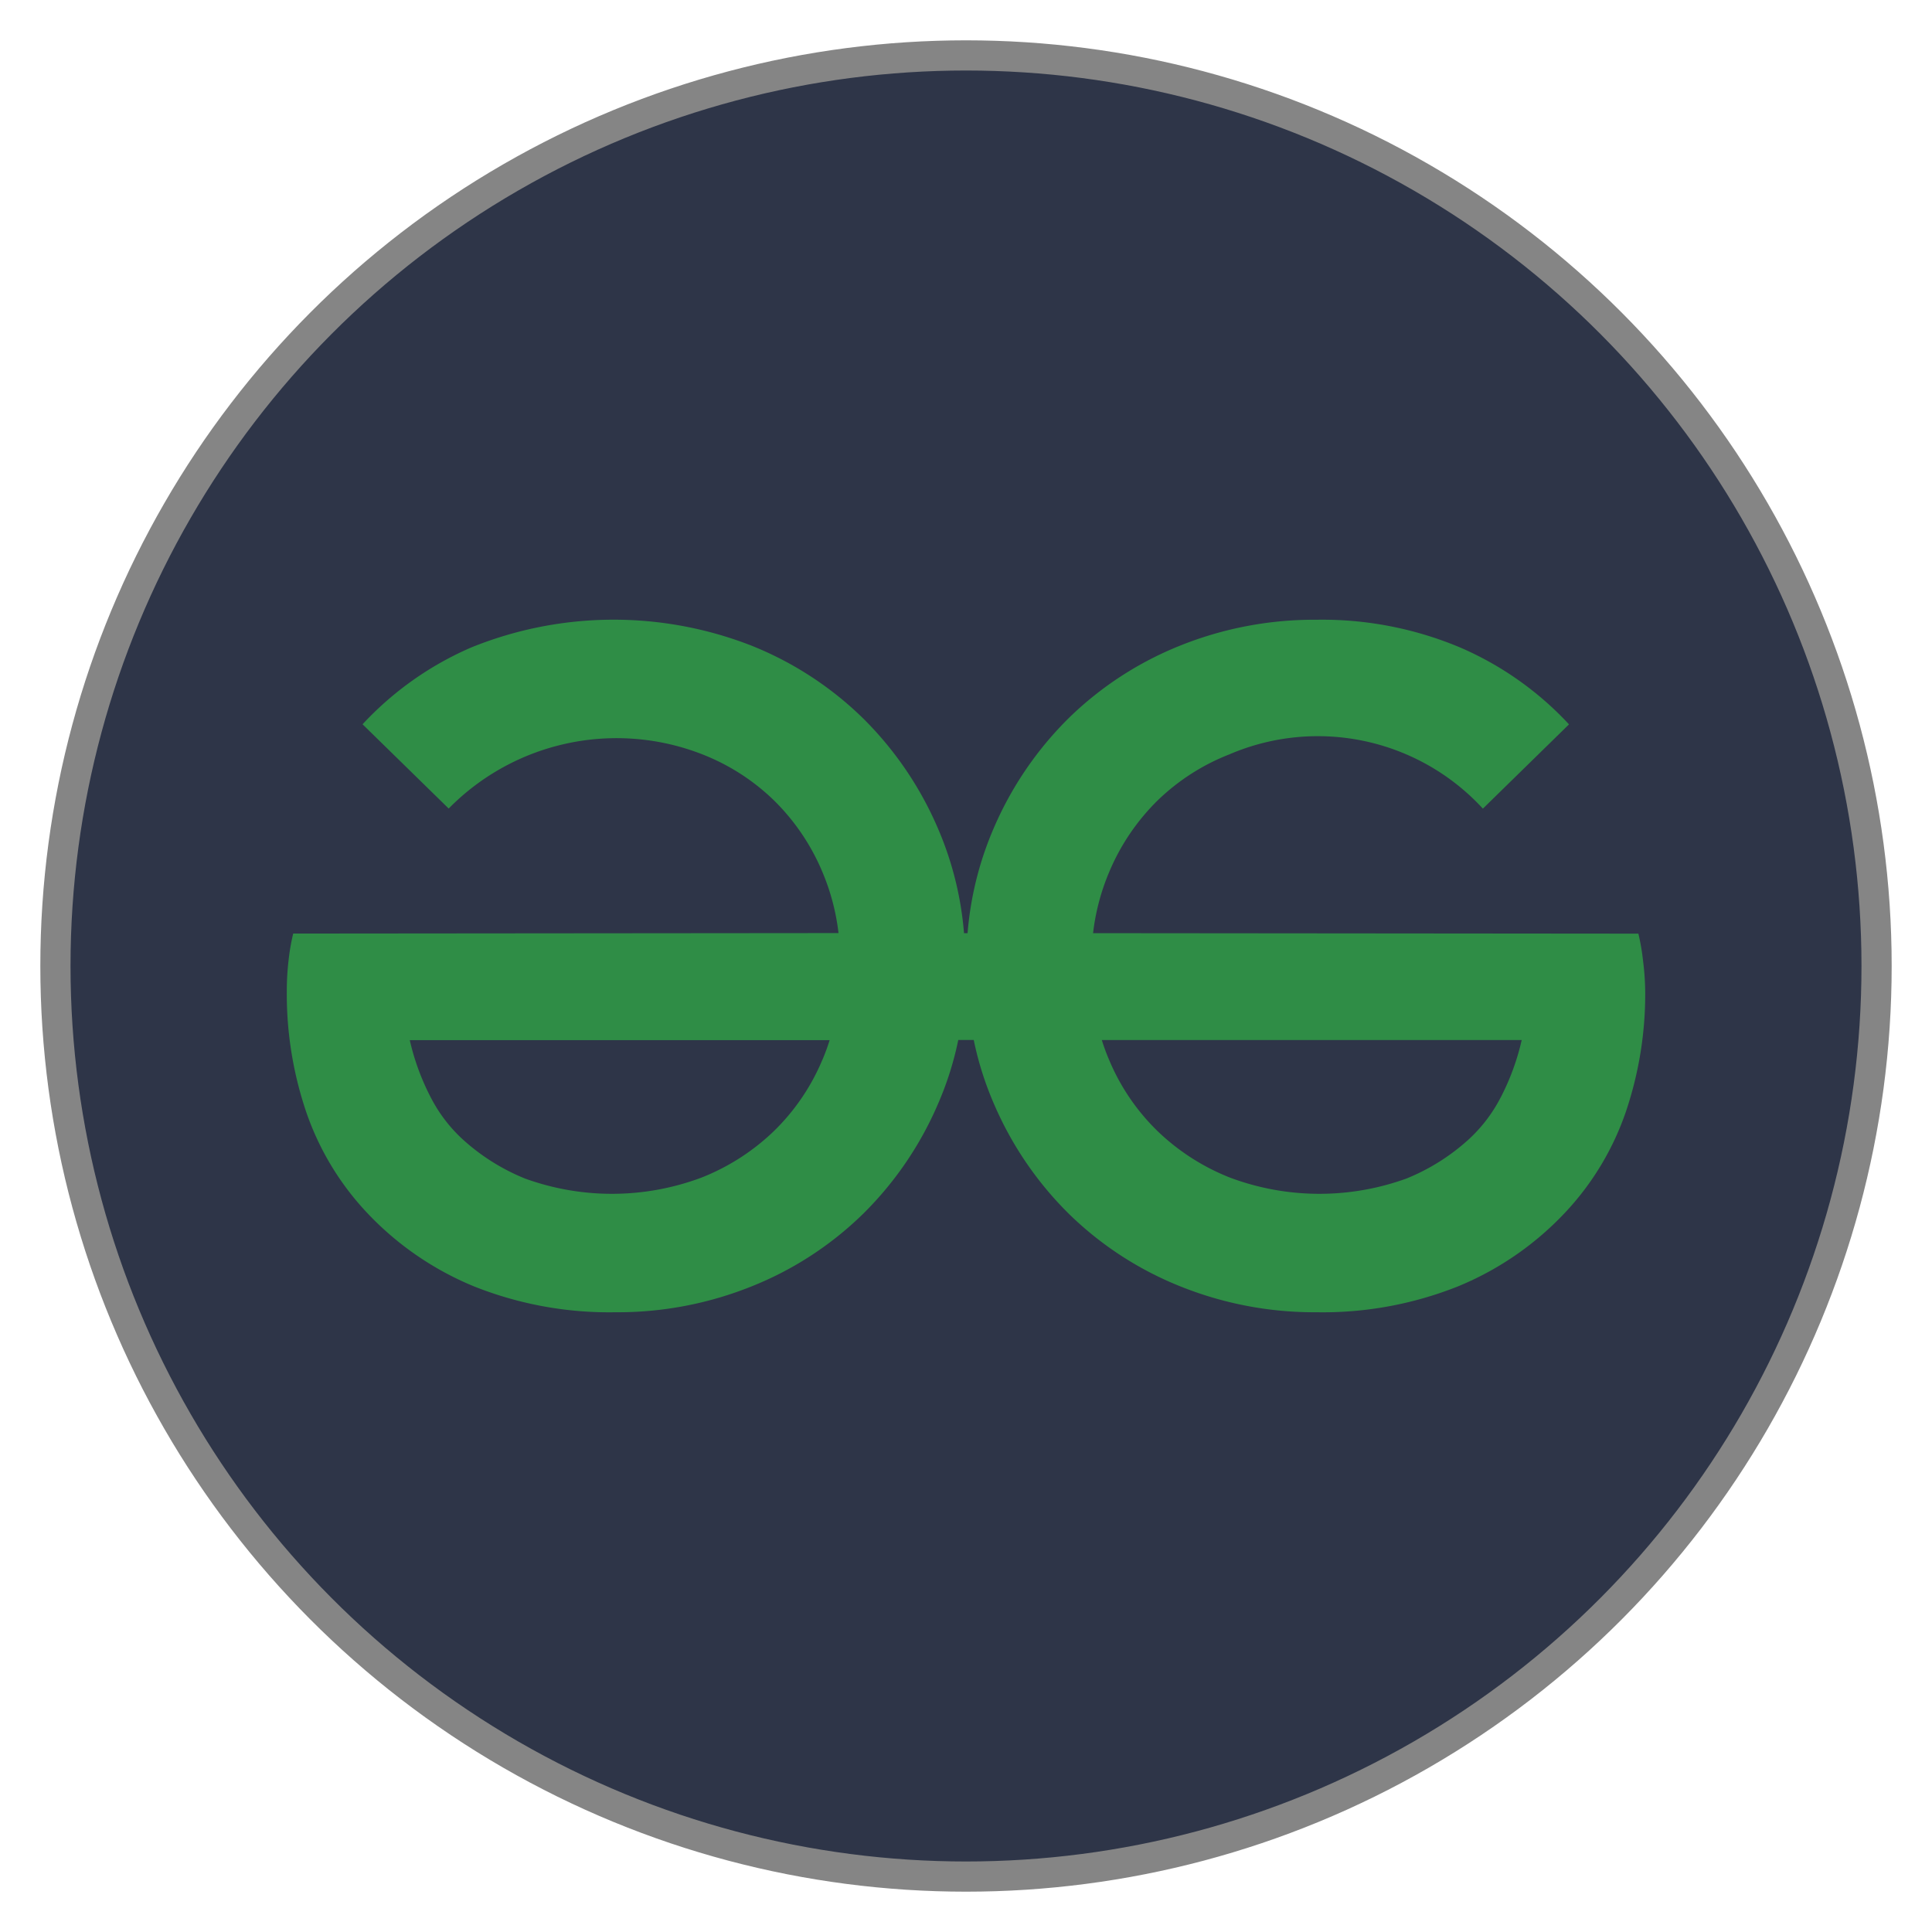
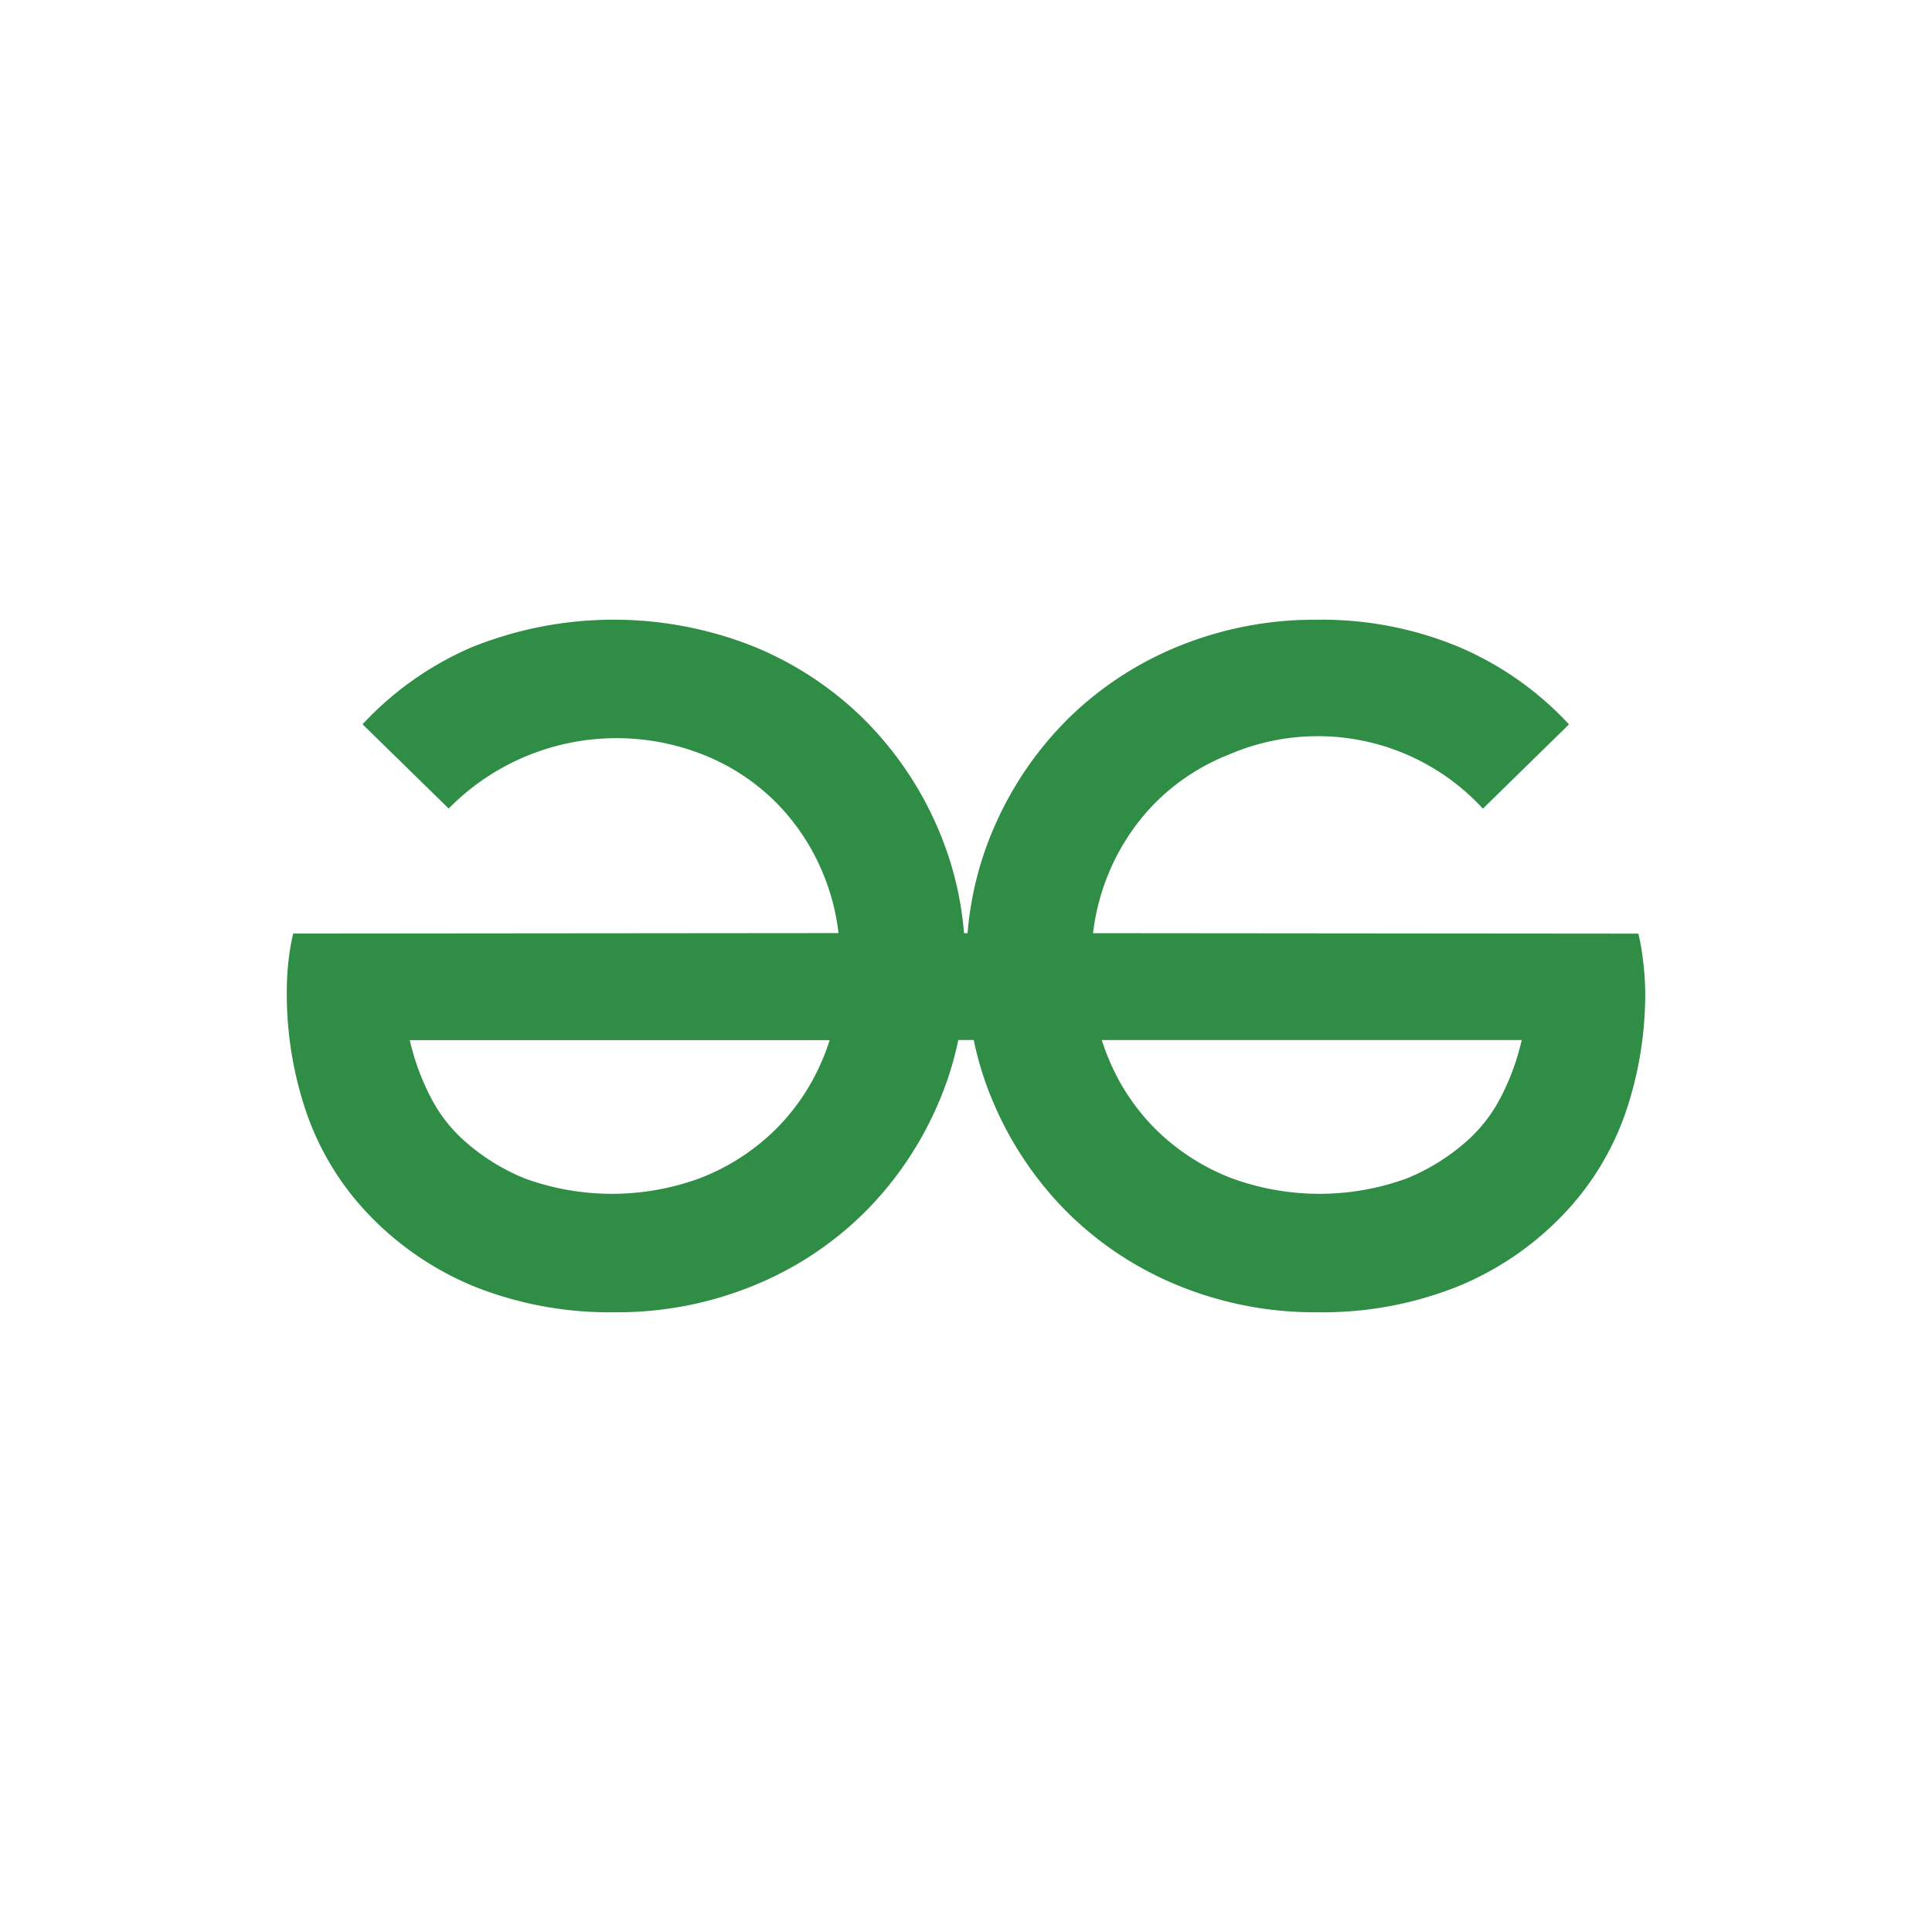
<svg xmlns="http://www.w3.org/2000/svg" xmlns:ns1="http://www.inkscape.org/namespaces/inkscape" xmlns:ns2="http://sodipodi.sourceforge.net/DTD/sodipodi-0.dtd" width="512" height="512" viewBox="0 0 512 512" version="1.1" id="svg1" xml:space="preserve" ns1:version="1.4.2 (f4327f4, 2025-05-13)" ns2:docname="geeksforgeeks.svg">
  <ns2:namedview id="namedview1" pagecolor="#ffffff" bordercolor="#999999" borderopacity="1" ns1:showpageshadow="2" ns1:pageopacity="0" ns1:pagecheckerboard="0" ns1:deskcolor="#d1d1d1" ns1:document-units="px" showgrid="false" ns1:zoom="1" ns1:cx="161" ns1:cy="323.5" ns1:window-width="1920" ns1:window-height="1001" ns1:window-x="-9" ns1:window-y="-9" ns1:window-maximized="1" ns1:current-layer="layer1">
    <ns1:grid id="grid1" units="mm" originx="0" originy="0" spacingx="1" spacingy="1" empcolor="#0099e5" empopacity="0.302" color="#0099e5" opacity="0.149" empspacing="5" enabled="true" visible="false" />
  </ns2:namedview>
  <defs id="defs1">
    <ns1:path-effect effect="fillet_chamfer" id="path-effect1" is_visible="true" lpeversion="1" nodesatellites_param="F,0,0,1,0,2.257,0,1 @ F,0,0,1,0,2.608,0,1 @ F,0,0,1,0,2.6,0,1 @ F,0,0,1,0,3.008,0,1 @ F,0,0,1,0,2.252,0,1 @ F,0,0,1,0,2.801,0,1" radius="0" unit="px" method="auto" mode="F" chamfer_steps="1" flexible="false" use_knot_distance="true" apply_no_radius="true" apply_with_radius="true" only_selected="false" hide_knots="false" />
  </defs>
  <g ns1:label="Layer 1" ns1:groupmode="layer" id="layer1">
-     <circle style="fill:#2e3548;fill-opacity:1;stroke:#858585;stroke-width:8;stroke-dasharray:none;stroke-opacity:1" id="path1" ns1:label="background" cx="256" cy="256" r="241.313" />
    <path d="m 435.415,254.542 a 57.625,57.625 0 0 0 -1.228,-7.116 l -144.514,-0.127 a 59.003,59.003 0 0 1 4.271,-16.194 58.025,58.025 0 0 1 12.882,-19.02 57.15,57.15 0 0 1 18.898,-12.139 59.422,59.422 0 0 1 67.257,14.35 l 22.82,-22.331 a 85.488,85.488 0 0 0 -28.836,-20.37 94.24,94.24 0 0 0 -38.153,-7.356 95.242,95.242 0 0 0 -36.079,6.862 90.106,90.106 0 0 0 -29.447,19.142 92.11,92.11 0 0 0 -19.876,29.085 87.952,87.952 0 0 0 -6.994,27.971 h -0.941 a 87.83,87.83 0 0 0 -7.003,-27.971 91.922,91.922 0 0 0 -19.876,-29.085 89.989,89.989 0 0 0 -29.447,-19.142 100.435,100.435 0 0 0 -74.232,0.47 85.6,85.6 0 0 0 -28.836,20.37 l 22.825,22.331 a 62.385,62.385 0 0 1 67.257,-14.35 57.056,57.056 0 0 1 18.893,12.139 57.959,57.959 0 0 1 12.887,19.02 58.918,58.918 0 0 1 4.271,16.194 l -144.514,0.127 a 57.644,57.644 0 0 0 -1.228,7.116 70.55,70.55 0 0 0 -0.47,8.339 97.42,97.42 0 0 0 5.174,31.903 73.884,73.884 0 0 0 16.194,26.743 81.41,81.41 0 0 0 28.22,19.392 96.827,96.827 0 0 0 37.547,6.867 95.129,95.129 0 0 0 36.07,-6.867 89.768,89.768 0 0 0 29.447,-19.142 91.743,91.743 0 0 0 19.876,-29.085 85.426,85.426 0 0 0 5.423,-17.068 h 4.097 a 85.93,85.93 0 0 0 5.414,17.068 91.926,91.926 0 0 0 19.876,29.085 89.885,89.885 0 0 0 29.447,19.142 95.2,95.2 0 0 0 36.079,6.867 96.757,96.757 0 0 0 37.537,-6.867 81.283,81.283 0 0 0 28.22,-19.392 73.922,73.922 0 0 0 16.203,-26.743 97.481,97.481 0 0 0 5.174,-31.903 71.768,71.768 0 0 0 -0.583,-8.315 z m -217.505,26.376 a 56.91,56.91 0 0 1 -13.009,19.016 58.636,58.636 0 0 1 -19.016,12.149 67.624,67.624 0 0 1 -46.746,0.245 55.386,55.386 0 0 1 -16.565,-10.432 39.785,39.785 0 0 1 -8.466,-11.166 63.382,63.382 0 0 1 -5.517,-15.088 h 111.271 a 54.027,54.027 0 0 1 -1.942,5.282 z m 179.836,9.811 a 39.818,39.818 0 0 1 -8.466,11.166 55.363,55.363 0 0 1 -16.565,10.432 67.624,67.624 0 0 1 -46.746,-0.245 58.749,58.749 0 0 1 -19.02,-12.149 56.854,56.854 0 0 1 -13.005,-19.016 53.745,53.745 0 0 1 -1.952,-5.296 h 56.064 v 0 h 55.212 a 63.537,63.537 0 0 1 -5.517,15.112 z" fill="#2f8d46" id="path1-8" style="stroke-width:4.703" />
  </g>
</svg>